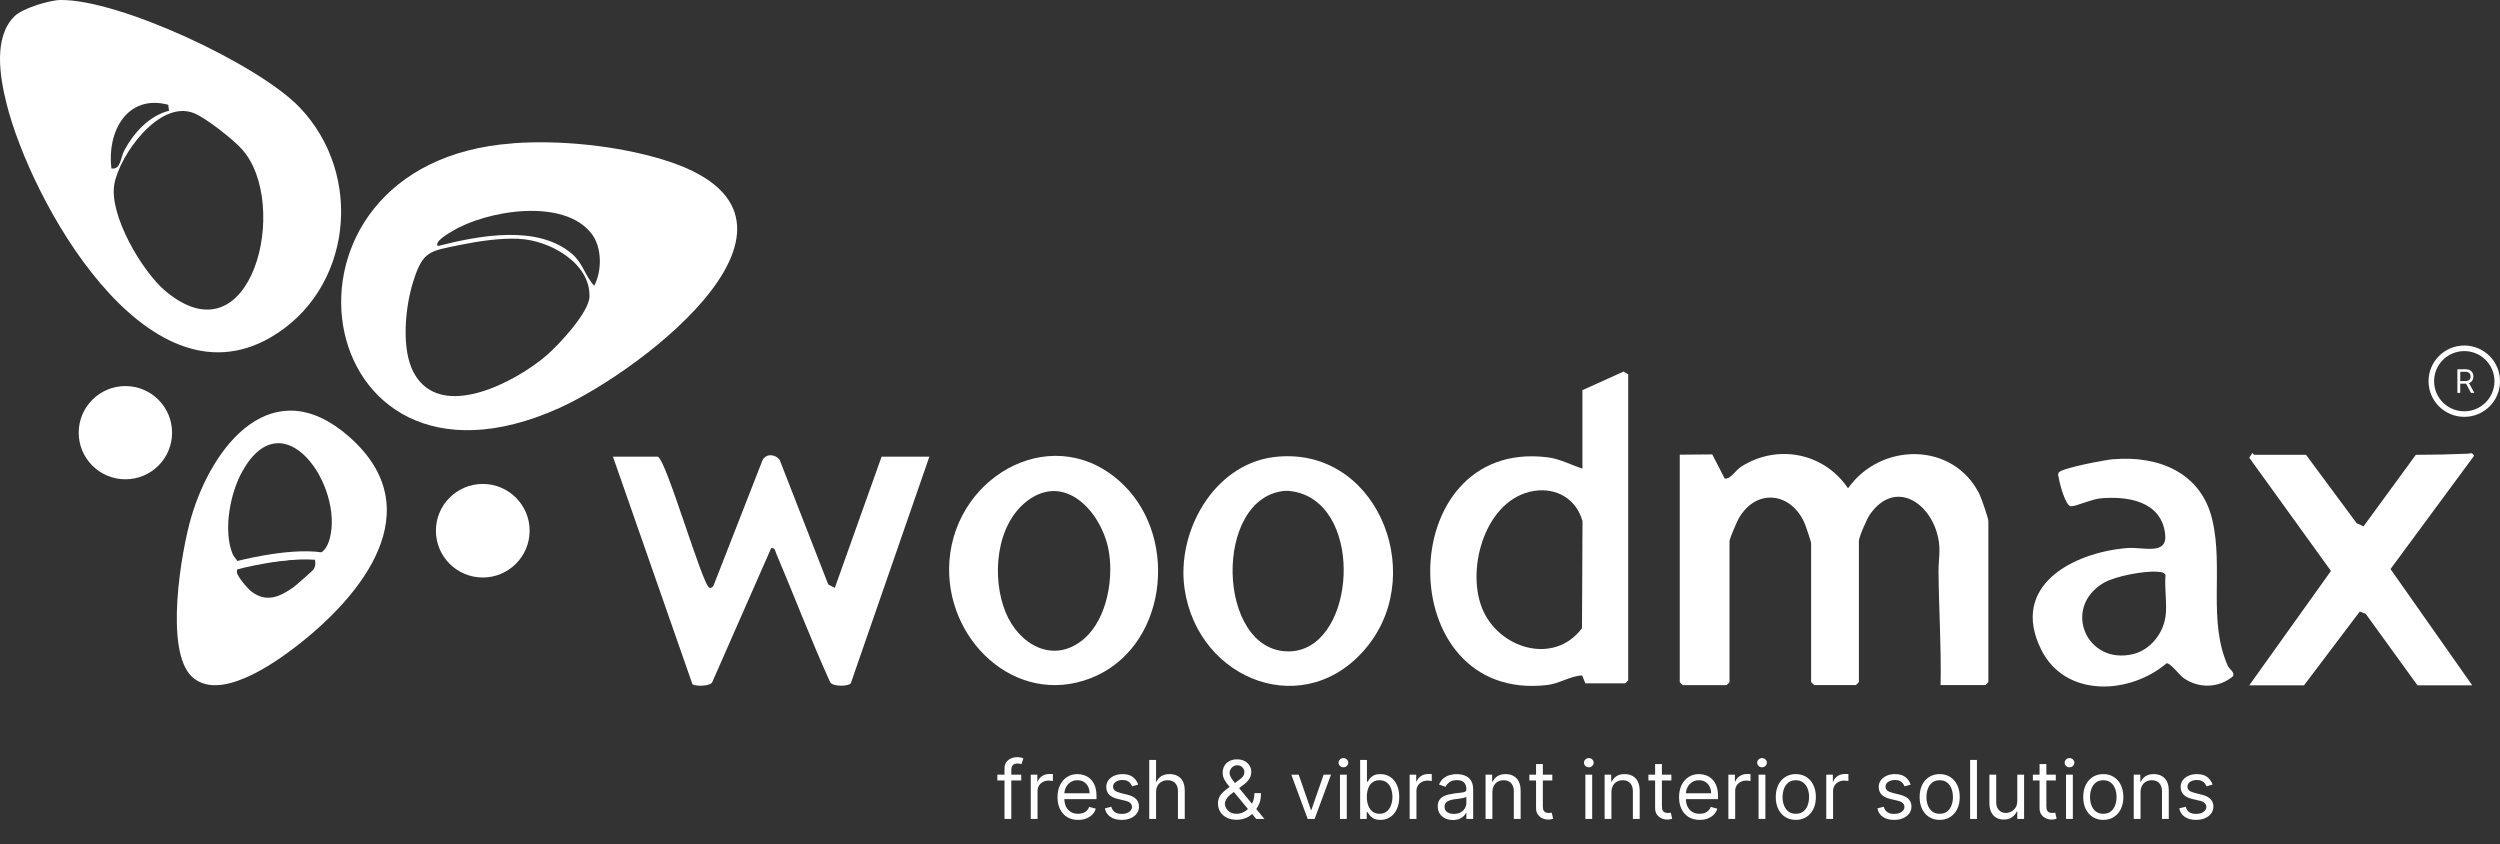
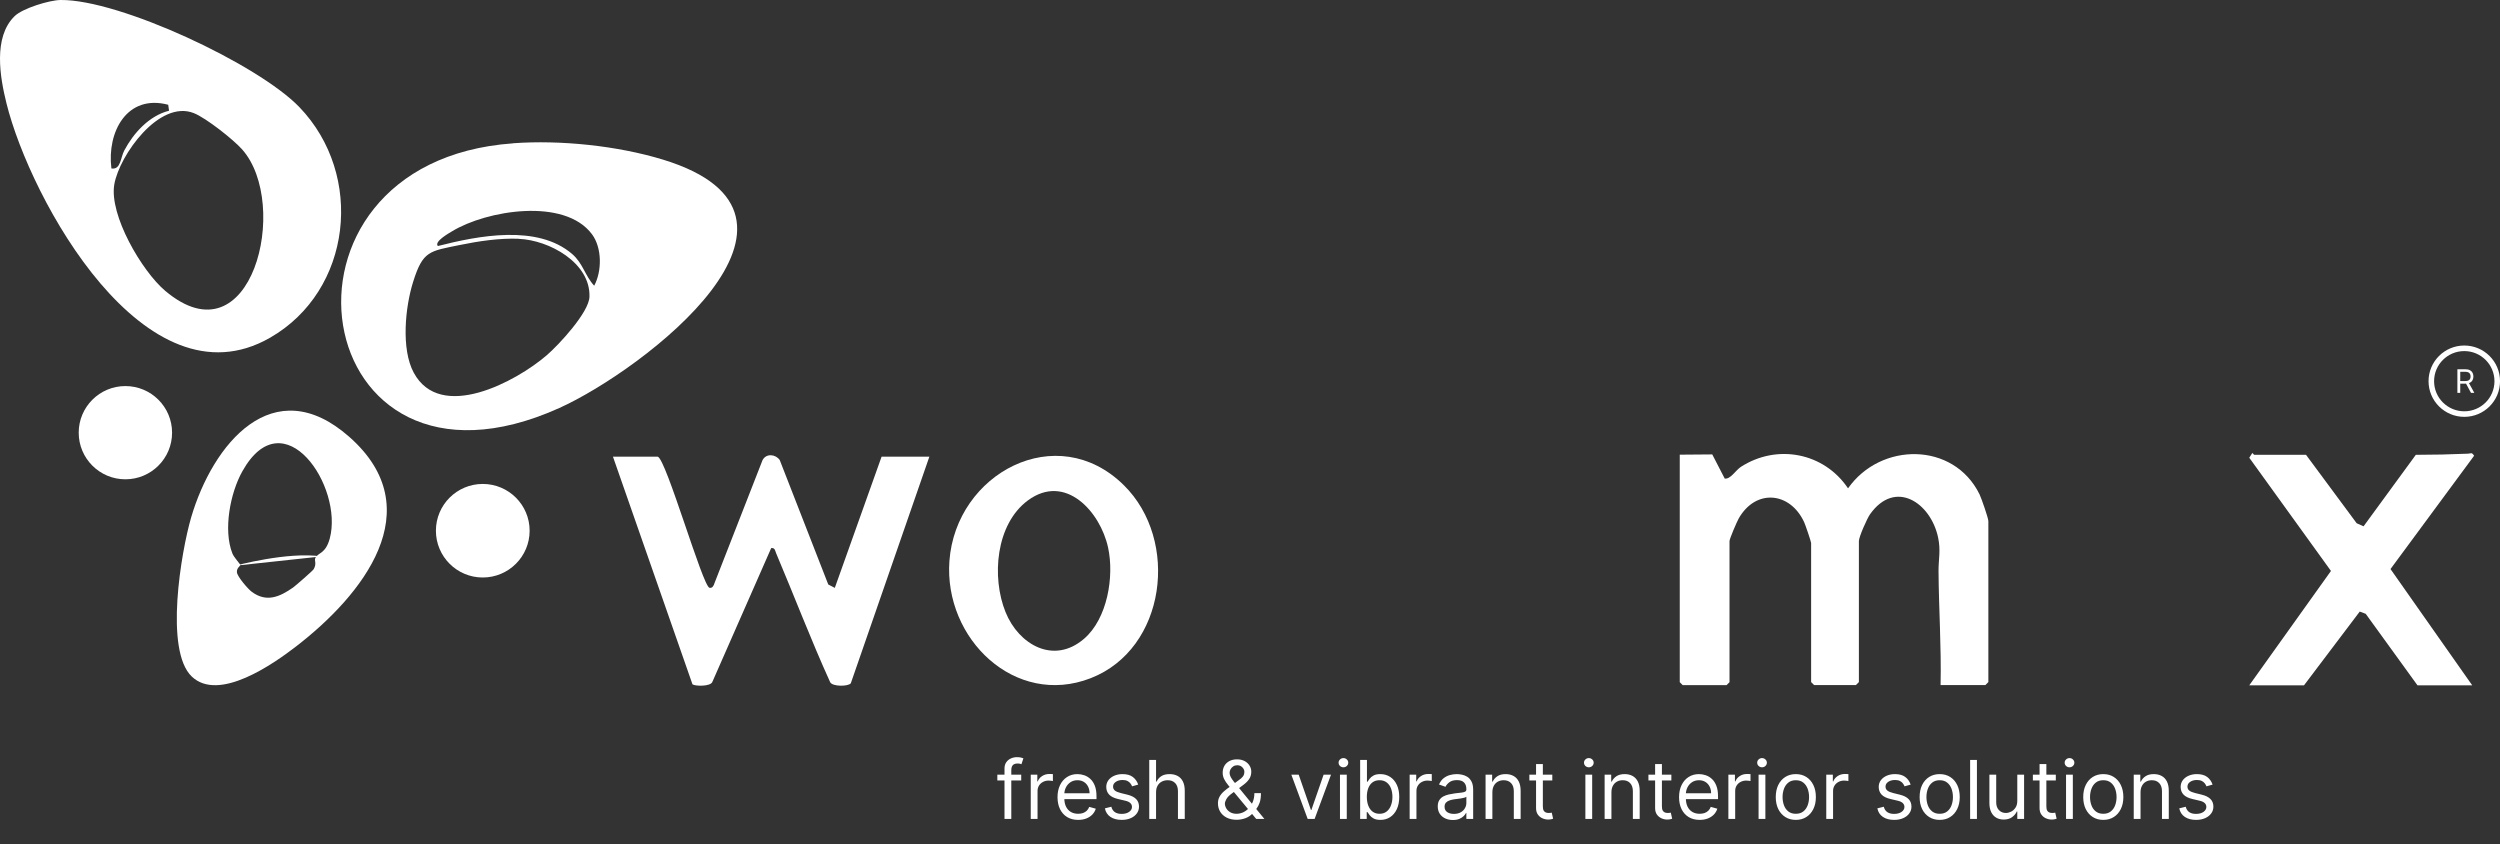
<svg xmlns="http://www.w3.org/2000/svg" width="154" height="52" viewBox="0 0 154 52" fill="none">
  <rect x="0" y="0" width="154" height="52" fill="#333333" stroke="none" />
  <path d="M154.002 23.481C154.002 24.697 153.016 25.678 151.8 25.678C150.584 25.678 149.598 24.692 149.598 23.481C149.598 22.27 150.584 21.284 151.8 21.284C153.016 21.284 154.002 22.27 154.002 23.481ZM153.659 23.481C153.659 22.459 152.827 21.627 151.8 21.627C150.773 21.627 149.94 22.454 149.94 23.481C149.94 24.508 150.773 25.336 151.8 25.336C152.827 25.336 153.659 24.508 153.659 23.481Z" fill="white" />
  <path d="M11.812 41.674C10.121 40.06 11.158 33.985 11.776 31.87C13.099 27.364 16.824 22.776 21.514 26.909C26.597 31.39 22.296 36.688 18.254 39.809C16.829 40.908 13.477 43.263 11.812 41.674ZM19.322 35.063C19.526 34.711 19.348 34.537 19.424 34.373C19.593 34.026 20.053 34.133 20.313 33.173C21.172 29.975 17.478 24.493 14.934 29.024C14.182 30.358 13.743 32.642 14.315 34.093C14.407 34.328 14.806 34.757 14.801 34.798C14.801 34.879 14.56 34.992 14.596 35.263C14.632 35.533 15.271 36.279 15.506 36.453C16.41 37.127 17.222 36.775 18.06 36.187C18.208 36.08 19.271 35.155 19.322 35.063Z" fill="white" />
  <path d="M29.738 35.574C31.332 35.574 32.625 34.283 32.625 32.692C32.625 31.101 31.332 29.811 29.738 29.811C28.144 29.811 26.852 31.101 26.852 32.692C26.852 34.283 28.144 35.574 29.738 35.574Z" fill="white" />
  <path d="M7.724 29.525C9.313 29.525 10.6 28.239 10.6 26.654C10.6 25.068 9.313 23.782 7.724 23.782C6.135 23.782 4.848 25.068 4.848 26.654C4.848 28.239 6.135 29.525 7.724 29.525Z" fill="white" />
  <path d="M31.61 8.824C34.533 8.614 38.032 8.977 40.832 9.83C52.118 13.274 39.621 22.802 34.456 25.132C18.889 32.146 15.44 9.973 31.61 8.829V8.824ZM26.977 15.154C29.459 14.52 33.112 13.805 35.248 15.649C35.907 16.216 36.035 16.983 36.602 17.601C37.087 16.697 37.087 15.266 36.469 14.433C34.778 12.155 29.97 12.952 27.845 14.249C27.671 14.357 26.711 14.888 26.977 15.159V15.154ZM31.963 14.709C30.803 14.658 29.459 14.857 28.325 15.092C26.455 15.476 26.052 15.44 25.449 17.361C24.963 18.904 24.698 21.494 25.485 22.955C27.135 26.015 31.784 23.512 33.669 21.892C34.42 21.249 36.285 19.236 36.311 18.28C36.377 16.181 33.822 14.791 31.968 14.714L31.963 14.709Z" fill="white" />
  <path d="M0.9 0.996C1.391 0.511 3.056 0.005 3.736 0C7.368 -0.036 15.895 3.955 18.439 6.596C22.475 10.79 21.683 17.907 16.636 20.804C8.952 25.213 1.866 12.287 0.399 6.366C0.001 4.762 -0.433 2.294 0.9 0.996ZM10.413 6.821L10.362 6.453C7.823 5.784 6.581 8.124 6.862 10.377C7.445 10.474 7.424 9.702 7.654 9.273C8.221 8.195 9.192 7.127 10.413 6.821ZM14.914 9.202C14.367 8.588 12.692 7.265 11.941 6.969C9.815 6.121 7.353 9.564 7.041 11.358C6.714 13.243 8.737 16.697 10.173 17.912C15.512 22.419 17.908 12.568 14.914 9.202Z" fill="white" />
  <path d="M62.907 47.721V48.076H61.436V47.721H62.907ZM61.877 50.448V47.344C61.877 47.188 61.913 47.058 61.987 46.954C62.06 46.85 62.156 46.772 62.273 46.719C62.39 46.667 62.514 46.641 62.644 46.641C62.747 46.641 62.831 46.65 62.896 46.666C62.961 46.683 63.01 46.698 63.041 46.712L62.921 47.075C62.9 47.068 62.87 47.059 62.832 47.048C62.795 47.037 62.747 47.032 62.686 47.032C62.548 47.032 62.448 47.067 62.386 47.137C62.326 47.207 62.296 47.309 62.296 47.444V50.448H61.877ZM63.494 50.448V47.721H63.899V48.133H63.927C63.977 47.998 64.067 47.889 64.197 47.804C64.327 47.72 64.474 47.678 64.637 47.678C64.668 47.678 64.707 47.679 64.753 47.68C64.799 47.681 64.834 47.683 64.858 47.685V48.112C64.843 48.108 64.811 48.103 64.76 48.096C64.71 48.087 64.657 48.083 64.602 48.083C64.469 48.083 64.351 48.111 64.247 48.167C64.144 48.221 64.062 48.297 64.002 48.394C63.943 48.49 63.913 48.599 63.913 48.722V50.448H63.494ZM66.415 50.505C66.152 50.505 65.925 50.447 65.735 50.331C65.545 50.214 65.399 50.05 65.296 49.841C65.194 49.63 65.143 49.385 65.143 49.106C65.143 48.827 65.194 48.58 65.296 48.367C65.399 48.153 65.542 47.986 65.726 47.867C65.91 47.746 66.126 47.685 66.372 47.685C66.514 47.685 66.654 47.709 66.793 47.757C66.931 47.804 67.057 47.881 67.171 47.987C67.285 48.093 67.375 48.232 67.443 48.406C67.51 48.58 67.544 48.795 67.544 49.049V49.227H65.442V48.864H67.118C67.118 48.711 67.087 48.573 67.025 48.453C66.965 48.332 66.879 48.236 66.766 48.167C66.655 48.097 66.524 48.062 66.372 48.062C66.205 48.062 66.061 48.103 65.939 48.186C65.818 48.268 65.725 48.374 65.66 48.506C65.595 48.637 65.562 48.778 65.562 48.928V49.17C65.562 49.376 65.598 49.55 65.669 49.694C65.741 49.836 65.841 49.944 65.969 50.019C66.097 50.092 66.245 50.129 66.415 50.129C66.525 50.129 66.624 50.113 66.713 50.083C66.803 50.05 66.88 50.003 66.946 49.94C67.011 49.877 67.061 49.797 67.097 49.703L67.501 49.816C67.459 49.953 67.387 50.074 67.287 50.178C67.186 50.281 67.062 50.362 66.914 50.42C66.766 50.477 66.599 50.505 66.415 50.505ZM70.113 48.332L69.737 48.438C69.713 48.376 69.678 48.315 69.632 48.255C69.587 48.195 69.525 48.145 69.447 48.106C69.369 48.067 69.269 48.048 69.147 48.048C68.98 48.048 68.841 48.086 68.73 48.163C68.62 48.239 68.565 48.335 68.565 48.453C68.565 48.557 68.603 48.639 68.678 48.699C68.754 48.76 68.873 48.81 69.034 48.85L69.439 48.95C69.682 49.009 69.864 49.099 69.984 49.221C70.103 49.342 70.163 49.498 70.163 49.688C70.163 49.844 70.118 49.984 70.028 50.107C69.939 50.23 69.815 50.328 69.655 50.398C69.495 50.469 69.309 50.505 69.098 50.505C68.819 50.505 68.589 50.445 68.407 50.324C68.225 50.203 68.109 50.027 68.061 49.795L68.458 49.695C68.496 49.842 68.568 49.952 68.673 50.026C68.78 50.099 68.919 50.136 69.091 50.136C69.286 50.136 69.441 50.094 69.556 50.011C69.672 49.927 69.73 49.827 69.73 49.71C69.73 49.615 69.697 49.536 69.63 49.472C69.564 49.407 69.462 49.358 69.325 49.326L68.87 49.219C68.621 49.16 68.437 49.069 68.32 48.944C68.204 48.819 68.146 48.662 68.146 48.474C68.146 48.32 68.189 48.184 68.275 48.065C68.363 47.947 68.482 47.854 68.632 47.787C68.784 47.719 68.956 47.685 69.147 47.685C69.417 47.685 69.629 47.745 69.783 47.863C69.938 47.981 70.048 48.138 70.113 48.332ZM71.213 48.808V50.448H70.794V46.812H71.213V48.147H71.248C71.312 48.006 71.408 47.894 71.536 47.812C71.665 47.727 71.837 47.685 72.051 47.685C72.237 47.685 72.399 47.723 72.539 47.797C72.679 47.871 72.787 47.984 72.864 48.136C72.942 48.288 72.981 48.481 72.981 48.715V50.448H72.562V48.744C72.562 48.527 72.506 48.36 72.394 48.241C72.282 48.122 72.128 48.062 71.93 48.062C71.793 48.062 71.67 48.091 71.561 48.149C71.453 48.207 71.368 48.291 71.305 48.403C71.243 48.514 71.213 48.649 71.213 48.808ZM76.184 50.498C75.945 50.498 75.739 50.454 75.566 50.367C75.393 50.279 75.26 50.159 75.166 50.006C75.073 49.853 75.026 49.679 75.026 49.482C75.026 49.331 75.058 49.197 75.122 49.079C75.187 48.961 75.276 48.851 75.39 48.751C75.505 48.649 75.637 48.547 75.786 48.445L76.312 48.055C76.415 47.987 76.497 47.915 76.558 47.838C76.621 47.761 76.653 47.661 76.653 47.536C76.653 47.444 76.612 47.355 76.53 47.268C76.45 47.182 76.344 47.139 76.212 47.139C76.12 47.139 76.038 47.162 75.967 47.21C75.897 47.256 75.842 47.315 75.802 47.387C75.763 47.458 75.743 47.532 75.743 47.607C75.743 47.693 75.767 47.779 75.813 47.867C75.86 47.953 75.92 48.042 75.992 48.133C76.066 48.223 76.141 48.315 76.219 48.41L77.888 50.448H77.384L76.006 48.786C75.879 48.632 75.763 48.493 75.658 48.367C75.554 48.242 75.471 48.118 75.41 47.996C75.348 47.874 75.317 47.742 75.317 47.6C75.317 47.437 75.353 47.294 75.426 47.17C75.499 47.046 75.602 46.95 75.733 46.881C75.865 46.811 76.02 46.776 76.198 46.776C76.38 46.776 76.537 46.812 76.669 46.883C76.8 46.953 76.901 47.046 76.972 47.162C77.043 47.276 77.079 47.401 77.079 47.536C77.079 47.71 77.035 47.861 76.949 47.989C76.863 48.117 76.745 48.236 76.596 48.346L75.871 48.886C75.708 49.007 75.597 49.124 75.539 49.237C75.481 49.351 75.452 49.433 75.452 49.482C75.452 49.596 75.482 49.702 75.541 49.8C75.6 49.898 75.684 49.978 75.791 50.038C75.899 50.099 76.025 50.129 76.17 50.129C76.307 50.129 76.441 50.1 76.571 50.042C76.701 49.983 76.819 49.897 76.924 49.786C77.031 49.675 77.115 49.541 77.176 49.385C77.239 49.228 77.27 49.053 77.27 48.857H77.675C77.675 49.099 77.647 49.296 77.592 49.449C77.536 49.601 77.474 49.721 77.404 49.807C77.334 49.894 77.278 49.958 77.235 50.001C77.221 50.019 77.208 50.036 77.196 50.054C77.184 50.072 77.171 50.09 77.157 50.107C77.04 50.239 76.892 50.337 76.713 50.402C76.534 50.466 76.358 50.498 76.184 50.498ZM81.989 47.721L80.98 50.448H80.554L79.546 47.721H80L80.753 49.894H80.781L81.534 47.721H81.989ZM82.542 50.448V47.721H82.961V50.448H82.542ZM82.755 47.266C82.673 47.266 82.603 47.239 82.543 47.183C82.486 47.127 82.457 47.06 82.457 46.982C82.457 46.904 82.486 46.837 82.543 46.782C82.603 46.726 82.673 46.698 82.755 46.698C82.837 46.698 82.906 46.726 82.964 46.782C83.023 46.837 83.053 46.904 83.053 46.982C83.053 47.06 83.023 47.127 82.964 47.183C82.906 47.239 82.837 47.266 82.755 47.266ZM83.785 50.448V46.812H84.204V48.154H84.24C84.27 48.107 84.313 48.047 84.368 47.973C84.423 47.898 84.502 47.832 84.605 47.774C84.71 47.715 84.85 47.685 85.028 47.685C85.258 47.685 85.46 47.743 85.635 47.858C85.81 47.972 85.947 48.135 86.045 48.346C86.144 48.557 86.193 48.805 86.193 49.092C86.193 49.38 86.144 49.631 86.045 49.843C85.947 50.053 85.811 50.217 85.637 50.333C85.463 50.448 85.262 50.505 85.035 50.505C84.86 50.505 84.72 50.476 84.614 50.418C84.509 50.359 84.428 50.292 84.371 50.217C84.314 50.142 84.27 50.079 84.24 50.029H84.19V50.448H83.785ZM84.197 49.085C84.197 49.291 84.227 49.472 84.288 49.63C84.348 49.786 84.436 49.908 84.552 49.997C84.668 50.085 84.81 50.129 84.978 50.129C85.153 50.129 85.3 50.083 85.417 49.99C85.535 49.897 85.624 49.771 85.683 49.614C85.743 49.455 85.774 49.279 85.774 49.085C85.774 48.893 85.744 48.72 85.685 48.566C85.627 48.411 85.539 48.289 85.42 48.199C85.303 48.108 85.156 48.062 84.978 48.062C84.808 48.062 84.665 48.105 84.549 48.191C84.433 48.277 84.345 48.396 84.286 48.55C84.227 48.703 84.197 48.881 84.197 49.085ZM86.834 50.448V47.721H87.239V48.133H87.267C87.317 47.998 87.407 47.889 87.537 47.804C87.667 47.72 87.814 47.678 87.977 47.678C88.008 47.678 88.046 47.679 88.093 47.68C88.139 47.681 88.174 47.683 88.197 47.685V48.112C88.183 48.108 88.151 48.103 88.1 48.096C88.05 48.087 87.997 48.083 87.942 48.083C87.809 48.083 87.691 48.111 87.587 48.167C87.484 48.221 87.402 48.297 87.341 48.394C87.282 48.49 87.253 48.599 87.253 48.722V50.448H86.834ZM89.497 50.512C89.324 50.512 89.167 50.48 89.026 50.414C88.885 50.348 88.773 50.253 88.691 50.129C88.608 50.003 88.566 49.852 88.566 49.674C88.566 49.518 88.597 49.391 88.659 49.294C88.72 49.196 88.802 49.119 88.905 49.063C89.008 49.008 89.122 48.966 89.246 48.939C89.372 48.911 89.498 48.888 89.624 48.871C89.79 48.85 89.924 48.834 90.028 48.824C90.132 48.812 90.207 48.792 90.255 48.765C90.303 48.738 90.328 48.69 90.328 48.623V48.609C90.328 48.434 90.28 48.297 90.184 48.2C90.089 48.103 89.945 48.055 89.752 48.055C89.552 48.055 89.395 48.099 89.282 48.186C89.168 48.274 89.088 48.367 89.042 48.467L88.644 48.325C88.715 48.159 88.81 48.03 88.928 47.938C89.048 47.844 89.178 47.779 89.319 47.742C89.461 47.704 89.601 47.685 89.738 47.685C89.826 47.685 89.926 47.696 90.04 47.717C90.155 47.737 90.265 47.78 90.372 47.843C90.48 47.907 90.569 48.004 90.64 48.133C90.711 48.262 90.747 48.435 90.747 48.651V50.448H90.328V50.079H90.306C90.278 50.138 90.231 50.201 90.164 50.269C90.098 50.336 90.01 50.394 89.9 50.441C89.79 50.489 89.655 50.512 89.497 50.512ZM89.561 50.136C89.726 50.136 89.866 50.103 89.98 50.038C90.094 49.973 90.181 49.889 90.239 49.786C90.298 49.683 90.328 49.575 90.328 49.461V49.078C90.31 49.099 90.271 49.118 90.21 49.136C90.151 49.153 90.083 49.167 90.004 49.181C89.927 49.192 89.852 49.203 89.779 49.212C89.707 49.221 89.648 49.228 89.603 49.234C89.494 49.248 89.392 49.271 89.298 49.303C89.204 49.334 89.129 49.38 89.07 49.443C89.014 49.505 88.985 49.589 88.985 49.695C88.985 49.841 89.039 49.951 89.147 50.026C89.256 50.099 89.394 50.136 89.561 50.136ZM91.93 48.808V50.448H91.511V47.721H91.916V48.147H91.952C92.016 48.009 92.113 47.897 92.243 47.813C92.373 47.728 92.541 47.685 92.747 47.685C92.932 47.685 93.094 47.723 93.232 47.799C93.371 47.874 93.478 47.987 93.555 48.14C93.632 48.291 93.671 48.483 93.671 48.715V50.448H93.251V48.744C93.251 48.529 93.196 48.362 93.085 48.243C92.973 48.122 92.821 48.062 92.626 48.062C92.493 48.062 92.373 48.091 92.268 48.149C92.164 48.207 92.081 48.291 92.021 48.403C91.961 48.514 91.93 48.649 91.93 48.808ZM95.622 47.721V48.076H94.209V47.721H95.622ZM94.621 47.068H95.04V49.667C95.04 49.785 95.057 49.874 95.091 49.933C95.127 49.991 95.172 50.03 95.226 50.05C95.282 50.069 95.341 50.079 95.402 50.079C95.448 50.079 95.486 50.077 95.516 50.072C95.545 50.066 95.569 50.061 95.587 50.058L95.672 50.434C95.644 50.445 95.604 50.455 95.553 50.466C95.502 50.478 95.438 50.484 95.36 50.484C95.241 50.484 95.125 50.458 95.011 50.407C94.899 50.356 94.806 50.279 94.731 50.175C94.658 50.071 94.621 49.939 94.621 49.781V47.068ZM97.659 50.448V47.721H98.078V50.448H97.659ZM97.872 47.266C97.79 47.266 97.72 47.239 97.661 47.183C97.603 47.127 97.574 47.06 97.574 46.982C97.574 46.904 97.603 46.837 97.661 46.782C97.72 46.726 97.79 46.698 97.872 46.698C97.954 46.698 98.023 46.726 98.082 46.782C98.141 46.837 98.17 46.904 98.17 46.982C98.17 47.06 98.141 47.127 98.082 47.183C98.023 47.239 97.954 47.266 97.872 47.266ZM99.264 48.808V50.448H98.845V47.721H99.25V48.147H99.286C99.35 48.009 99.447 47.897 99.577 47.813C99.707 47.728 99.875 47.685 100.081 47.685C100.266 47.685 100.427 47.723 100.566 47.799C100.704 47.874 100.812 47.987 100.889 48.14C100.966 48.291 101.005 48.483 101.005 48.715V50.448H100.585V48.744C100.585 48.529 100.53 48.362 100.419 48.243C100.307 48.122 100.155 48.062 99.96 48.062C99.827 48.062 99.707 48.091 99.602 48.149C99.498 48.207 99.415 48.291 99.355 48.403C99.295 48.514 99.264 48.649 99.264 48.808ZM102.956 47.721V48.076H101.543V47.721H102.956ZM101.955 47.068H102.374V49.667C102.374 49.785 102.391 49.874 102.425 49.933C102.461 49.991 102.506 50.03 102.56 50.05C102.616 50.069 102.675 50.079 102.736 50.079C102.782 50.079 102.82 50.077 102.85 50.072C102.879 50.066 102.903 50.061 102.921 50.058L103.006 50.434C102.978 50.445 102.938 50.455 102.887 50.466C102.836 50.478 102.772 50.484 102.694 50.484C102.575 50.484 102.459 50.458 102.346 50.407C102.233 50.356 102.14 50.279 102.065 50.175C101.992 50.071 101.955 49.939 101.955 49.781V47.068ZM104.701 50.505C104.438 50.505 104.211 50.447 104.021 50.331C103.831 50.214 103.685 50.05 103.582 49.841C103.48 49.63 103.43 49.385 103.43 49.106C103.43 48.827 103.48 48.58 103.582 48.367C103.685 48.153 103.828 47.986 104.012 47.867C104.197 47.746 104.412 47.685 104.658 47.685C104.8 47.685 104.941 47.709 105.079 47.757C105.218 47.804 105.344 47.881 105.457 47.987C105.571 48.093 105.661 48.232 105.729 48.406C105.796 48.58 105.83 48.795 105.83 49.049V49.227H103.728V48.864H105.404C105.404 48.711 105.373 48.573 105.312 48.453C105.251 48.332 105.165 48.236 105.052 48.167C104.941 48.097 104.81 48.062 104.658 48.062C104.491 48.062 104.347 48.103 104.225 48.186C104.104 48.268 104.011 48.374 103.946 48.506C103.881 48.637 103.849 48.778 103.849 48.928V49.17C103.849 49.376 103.884 49.55 103.955 49.694C104.027 49.836 104.127 49.944 104.255 50.019C104.383 50.092 104.532 50.129 104.701 50.129C104.811 50.129 104.91 50.113 104.999 50.083C105.089 50.05 105.167 50.003 105.232 49.94C105.297 49.877 105.347 49.797 105.383 49.703L105.787 49.816C105.745 49.953 105.673 50.074 105.573 50.178C105.472 50.281 105.348 50.362 105.2 50.42C105.052 50.477 104.885 50.505 104.701 50.505ZM106.468 50.448V47.721H106.872V48.133H106.901C106.95 47.998 107.04 47.889 107.171 47.804C107.301 47.72 107.448 47.678 107.611 47.678C107.642 47.678 107.68 47.679 107.726 47.68C107.773 47.681 107.807 47.683 107.831 47.685V48.112C107.817 48.108 107.784 48.103 107.733 48.096C107.684 48.087 107.631 48.083 107.575 48.083C107.443 48.083 107.325 48.111 107.22 48.167C107.117 48.221 107.036 48.297 106.975 48.394C106.916 48.49 106.887 48.599 106.887 48.722V50.448H106.468ZM108.328 50.448V47.721H108.747V50.448H108.328ZM108.541 47.266C108.459 47.266 108.389 47.239 108.33 47.183C108.272 47.127 108.243 47.06 108.243 46.982C108.243 46.904 108.272 46.837 108.33 46.782C108.389 46.726 108.459 46.698 108.541 46.698C108.623 46.698 108.692 46.726 108.75 46.782C108.81 46.837 108.839 46.904 108.839 46.982C108.839 47.06 108.81 47.127 108.75 47.183C108.692 47.239 108.623 47.266 108.541 47.266ZM110.622 50.505C110.376 50.505 110.16 50.447 109.974 50.329C109.79 50.212 109.645 50.048 109.541 49.837C109.438 49.627 109.387 49.38 109.387 49.099C109.387 48.815 109.438 48.567 109.541 48.355C109.645 48.143 109.79 47.978 109.974 47.861C110.16 47.744 110.376 47.685 110.622 47.685C110.869 47.685 111.084 47.744 111.269 47.861C111.454 47.978 111.599 48.143 111.702 48.355C111.806 48.567 111.858 48.815 111.858 49.099C111.858 49.38 111.806 49.627 111.702 49.837C111.599 50.048 111.454 50.212 111.269 50.329C111.084 50.447 110.869 50.505 110.622 50.505ZM110.622 50.129C110.809 50.129 110.963 50.081 111.084 49.985C111.205 49.889 111.294 49.763 111.352 49.607C111.41 49.45 111.439 49.281 111.439 49.099C111.439 48.916 111.41 48.747 111.352 48.589C111.294 48.432 111.205 48.304 111.084 48.208C110.963 48.11 110.809 48.062 110.622 48.062C110.435 48.062 110.281 48.11 110.161 48.208C110.04 48.304 109.951 48.432 109.893 48.589C109.835 48.747 109.806 48.916 109.806 49.099C109.806 49.281 109.835 49.45 109.893 49.607C109.951 49.763 110.04 49.889 110.161 49.985C110.281 50.081 110.435 50.129 110.622 50.129ZM112.498 50.448V47.721H112.903V48.133H112.931C112.981 47.998 113.071 47.889 113.201 47.804C113.331 47.72 113.478 47.678 113.641 47.678C113.672 47.678 113.71 47.679 113.757 47.68C113.803 47.681 113.838 47.683 113.861 47.685V48.112C113.847 48.108 113.815 48.103 113.764 48.096C113.714 48.087 113.661 48.083 113.606 48.083C113.473 48.083 113.355 48.111 113.251 48.167C113.148 48.221 113.066 48.297 113.006 48.394C112.946 48.49 112.917 48.599 112.917 48.722V50.448H112.498ZM117.696 48.332L117.32 48.438C117.296 48.376 117.261 48.315 117.215 48.255C117.17 48.195 117.108 48.145 117.03 48.106C116.952 48.067 116.852 48.048 116.73 48.048C116.563 48.048 116.424 48.086 116.313 48.163C116.203 48.239 116.148 48.335 116.148 48.453C116.148 48.557 116.186 48.639 116.262 48.699C116.337 48.76 116.456 48.81 116.617 48.85L117.021 48.95C117.265 49.009 117.447 49.099 117.567 49.221C117.686 49.342 117.746 49.498 117.746 49.688C117.746 49.844 117.701 49.984 117.611 50.107C117.522 50.23 117.398 50.328 117.238 50.398C117.078 50.469 116.892 50.505 116.681 50.505C116.402 50.505 116.172 50.445 115.99 50.324C115.808 50.203 115.692 50.027 115.644 49.795L116.041 49.695C116.079 49.842 116.151 49.952 116.256 50.026C116.363 50.099 116.502 50.136 116.673 50.136C116.869 50.136 117.024 50.094 117.139 50.011C117.255 49.927 117.313 49.827 117.313 49.71C117.313 49.615 117.28 49.536 117.213 49.472C117.147 49.407 117.045 49.358 116.908 49.326L116.453 49.219C116.204 49.16 116.02 49.069 115.903 48.944C115.787 48.819 115.729 48.662 115.729 48.474C115.729 48.32 115.772 48.184 115.858 48.065C115.946 47.947 116.065 47.854 116.215 47.787C116.367 47.719 116.539 47.685 116.73 47.685C117 47.685 117.212 47.745 117.366 47.863C117.521 47.981 117.631 48.138 117.696 48.332ZM119.485 50.505C119.238 50.505 119.022 50.447 118.837 50.329C118.652 50.212 118.507 50.048 118.403 49.837C118.3 49.627 118.249 49.38 118.249 49.099C118.249 48.815 118.3 48.567 118.403 48.355C118.507 48.143 118.652 47.978 118.837 47.861C119.022 47.744 119.238 47.685 119.485 47.685C119.731 47.685 119.946 47.744 120.131 47.861C120.317 47.978 120.461 48.143 120.564 48.355C120.668 48.567 120.72 48.815 120.72 49.099C120.72 49.38 120.668 49.627 120.564 49.837C120.461 50.048 120.317 50.212 120.131 50.329C119.946 50.447 119.731 50.505 119.485 50.505ZM119.485 50.129C119.672 50.129 119.826 50.081 119.946 49.985C120.067 49.889 120.156 49.763 120.214 49.607C120.272 49.45 120.301 49.281 120.301 49.099C120.301 48.916 120.272 48.747 120.214 48.589C120.156 48.432 120.067 48.304 119.946 48.208C119.826 48.11 119.672 48.062 119.485 48.062C119.298 48.062 119.144 48.11 119.023 48.208C118.902 48.304 118.813 48.432 118.755 48.589C118.697 48.747 118.668 48.916 118.668 49.099C118.668 49.281 118.697 49.45 118.755 49.607C118.813 49.763 118.902 49.889 119.023 49.985C119.144 50.081 119.298 50.129 119.485 50.129ZM121.779 46.812V50.448H121.36V46.812H121.779ZM124.265 49.333V47.721H124.684V50.448H124.265V49.987H124.237C124.173 50.125 124.074 50.243 123.939 50.34C123.804 50.436 123.633 50.484 123.427 50.484C123.257 50.484 123.105 50.447 122.973 50.372C122.84 50.296 122.736 50.182 122.66 50.031C122.584 49.878 122.547 49.686 122.547 49.454V47.721H122.966V49.425C122.966 49.624 123.021 49.783 123.133 49.901C123.245 50.02 123.388 50.079 123.562 50.079C123.666 50.079 123.772 50.052 123.88 49.999C123.989 49.946 124.08 49.864 124.153 49.754C124.228 49.644 124.265 49.504 124.265 49.333ZM126.638 47.721V48.076H125.225V47.721H126.638ZM125.637 47.068H126.056V49.667C126.056 49.785 126.073 49.874 126.107 49.933C126.143 49.991 126.188 50.03 126.242 50.05C126.298 50.069 126.356 50.079 126.418 50.079C126.464 50.079 126.502 50.077 126.531 50.072C126.561 50.066 126.585 50.061 126.602 50.058L126.688 50.434C126.659 50.445 126.62 50.455 126.569 50.466C126.518 50.478 126.453 50.484 126.375 50.484C126.257 50.484 126.141 50.458 126.027 50.407C125.915 50.356 125.821 50.279 125.747 50.175C125.673 50.071 125.637 49.939 125.637 49.781V47.068ZM127.268 50.448V47.721H127.687V50.448H127.268ZM127.481 47.266C127.4 47.266 127.329 47.239 127.27 47.183C127.212 47.127 127.183 47.06 127.183 46.982C127.183 46.904 127.212 46.837 127.27 46.782C127.329 46.726 127.4 46.698 127.481 46.698C127.563 46.698 127.633 46.726 127.691 46.782C127.75 46.837 127.78 46.904 127.78 46.982C127.78 47.06 127.75 47.127 127.691 47.183C127.633 47.239 127.563 47.266 127.481 47.266ZM129.563 50.505C129.317 50.505 129.101 50.447 128.915 50.329C128.73 50.212 128.586 50.048 128.481 49.837C128.378 49.627 128.327 49.38 128.327 49.099C128.327 48.815 128.378 48.567 128.481 48.355C128.586 48.143 128.73 47.978 128.915 47.861C129.101 47.744 129.317 47.685 129.563 47.685C129.809 47.685 130.024 47.744 130.209 47.861C130.395 47.978 130.539 48.143 130.642 48.355C130.746 48.567 130.799 48.815 130.799 49.099C130.799 49.38 130.746 49.627 130.642 49.837C130.539 50.048 130.395 50.212 130.209 50.329C130.024 50.447 129.809 50.505 129.563 50.505ZM129.563 50.129C129.75 50.129 129.904 50.081 130.024 49.985C130.145 49.889 130.235 49.763 130.293 49.607C130.351 49.45 130.38 49.281 130.38 49.099C130.38 48.916 130.351 48.747 130.293 48.589C130.235 48.432 130.145 48.304 130.024 48.208C129.904 48.11 129.75 48.062 129.563 48.062C129.376 48.062 129.222 48.11 129.101 48.208C128.98 48.304 128.891 48.432 128.833 48.589C128.775 48.747 128.746 48.916 128.746 49.099C128.746 49.281 128.775 49.45 128.833 49.607C128.891 49.763 128.98 49.889 129.101 49.985C129.222 50.081 129.376 50.129 129.563 50.129ZM131.857 48.808V50.448H131.438V47.721H131.843V48.147H131.879C131.942 48.009 132.04 47.897 132.17 47.813C132.3 47.728 132.468 47.685 132.674 47.685C132.859 47.685 133.02 47.723 133.159 47.799C133.297 47.874 133.405 47.987 133.482 48.14C133.559 48.291 133.597 48.483 133.597 48.715V50.448H133.178V48.744C133.178 48.529 133.123 48.362 133.011 48.243C132.9 48.122 132.747 48.062 132.553 48.062C132.42 48.062 132.3 48.091 132.195 48.149C132.09 48.207 132.008 48.291 131.948 48.403C131.887 48.514 131.857 48.649 131.857 48.808ZM136.295 48.332L135.918 48.438C135.895 48.376 135.86 48.315 135.814 48.255C135.769 48.195 135.707 48.145 135.629 48.106C135.551 48.067 135.451 48.048 135.329 48.048C135.162 48.048 135.023 48.086 134.912 48.163C134.802 48.239 134.747 48.335 134.747 48.453C134.747 48.557 134.784 48.639 134.86 48.699C134.936 48.76 135.054 48.81 135.215 48.85L135.62 48.95C135.864 49.009 136.046 49.099 136.165 49.221C136.285 49.342 136.345 49.498 136.345 49.688C136.345 49.844 136.3 49.984 136.21 50.107C136.121 50.23 135.997 50.328 135.837 50.398C135.677 50.469 135.491 50.505 135.279 50.505C135.001 50.505 134.771 50.445 134.589 50.324C134.406 50.203 134.291 50.027 134.242 49.795L134.64 49.695C134.678 49.842 134.749 49.952 134.855 50.026C134.961 50.099 135.1 50.136 135.272 50.136C135.467 50.136 135.622 50.094 135.737 50.011C135.853 49.927 135.911 49.827 135.911 49.71C135.911 49.615 135.878 49.536 135.812 49.472C135.746 49.407 135.644 49.358 135.506 49.326L135.052 49.219C134.802 49.16 134.619 49.069 134.502 48.944C134.386 48.819 134.328 48.662 134.328 48.474C134.328 48.32 134.371 48.184 134.457 48.065C134.545 47.947 134.664 47.854 134.814 47.787C134.966 47.719 135.137 47.685 135.329 47.685C135.599 47.685 135.811 47.745 135.965 47.863C136.12 47.981 136.23 48.138 136.295 48.332Z" fill="white" />
  <path d="M103.478 28.008L105.475 27.992L106.242 29.479C106.594 29.54 106.926 28.958 107.238 28.759C109.466 27.323 112.362 27.88 113.839 30.082C115.842 27.226 120.337 27.2 121.937 30.445C122.054 30.685 122.483 31.921 122.483 32.1V42.017L122.299 42.2H119.54C119.592 39.85 119.428 37.505 119.413 35.155C119.413 34.445 119.556 33.898 119.387 33.111C118.933 30.961 116.741 29.494 115.193 31.681C115.014 31.931 114.508 33.076 114.508 33.326V42.017L114.324 42.2H111.749L111.565 42.017V33.449C111.565 33.367 111.208 32.32 111.136 32.166C110.268 30.291 108.158 30.092 107.105 31.936C106.998 32.126 106.538 33.188 106.538 33.331V42.022L106.354 42.206H103.657L103.473 42.022V28.008H103.478Z" fill="white" />
  <path d="M40.517 28.131C41.038 28.279 43.281 36.116 43.705 36.208C43.889 36.249 43.975 36.055 44.016 35.912L46.974 28.34C47.204 27.911 47.782 27.978 48.032 28.34L51.021 36.004L51.424 36.213L54.306 28.131H57.249L52.41 42.089C52.262 42.293 51.261 42.309 51.133 42.012C49.948 39.401 48.926 36.714 47.807 34.073C47.741 33.919 47.746 33.736 47.506 33.761L43.878 42.012C43.756 42.298 42.821 42.273 42.657 42.155L37.758 28.131H40.517Z" fill="white" />
-   <path d="M97.655 42.083L97.461 41.608C96.736 41.634 96.067 42.109 95.316 42.196C85.654 43.33 85.746 27.012 95.295 28.166C96.107 28.263 96.726 28.626 97.477 28.866V24.033L100.011 22.889L100.297 23.057V41.91L100.113 42.093H97.66L97.655 42.083ZM94.498 30.241C91.545 30.705 90.304 34.925 91.284 37.434C92.265 39.943 95.714 41.02 97.451 38.696L97.482 32.105C97.109 30.746 95.888 30.021 94.503 30.241H94.498Z" fill="white" />
  <path d="M142.044 28.007L145.171 32.232L145.595 32.421L148.814 28.017C149.886 28.017 150.964 27.992 152.042 27.946C152.211 27.941 152.252 27.834 152.405 28.074L147.255 35.053L152.288 42.215H148.916L145.728 37.811L145.36 37.673L141.927 42.215H138.555L143.587 35.17L138.555 28.196L138.739 27.91C138.785 27.91 138.831 28.017 138.861 28.017H142.049L142.044 28.007Z" fill="white" />
-   <path d="M130.189 28.289C132.989 28.054 135.61 29.122 136.284 32.044C136.974 35.033 135.993 38.226 137.234 41.016C137.331 41.235 137.643 41.368 137.566 41.644C136.708 42.39 135.446 42.426 134.516 41.772C134.245 41.583 133.724 40.857 133.464 40.857C131.18 42.799 127.21 42.993 125.734 40.009C123.792 36.08 127.685 34.042 131.011 33.761C132.013 33.674 133.54 34.251 133.372 32.877C133.127 30.874 131.078 30.552 129.412 30.696C128.83 30.747 127.895 31.196 127.568 31.186C127.241 31.176 126.878 29.807 126.827 29.474C126.807 29.347 126.735 29.224 126.827 29.102C127.021 28.826 129.709 28.325 130.184 28.284L130.189 28.289ZM133.397 37.986C133.505 37.204 133.321 36.224 133.397 35.416C133.29 35.243 133.152 35.248 132.973 35.227C132.166 35.135 130.311 35.483 129.591 35.902C127.006 37.419 128.513 40.995 131.41 40.29C132.452 40.035 133.254 39.028 133.392 37.986H133.397Z" fill="white" />
-   <path d="M78.44 28.16C84.673 27.363 87.933 35.119 84.285 39.748C80.525 44.52 73.796 41.975 72.968 36.258C72.463 32.774 74.746 28.636 78.445 28.16H78.44ZM79.176 30.235C74.7 30.592 74.925 40.151 79.385 40.126C83.309 40.1 84.075 32.013 80.351 30.47C80.034 30.337 79.513 30.209 79.171 30.24L79.176 30.235Z" fill="white" />
  <path d="M69.228 29.888C72.672 33.28 71.839 39.968 67.185 41.777C62.531 43.585 58.137 39.345 58.484 34.558C58.878 29.157 65.105 25.821 69.228 29.888ZM66.776 39.35C68.217 38.113 68.646 35.513 68.258 33.73C67.777 31.518 65.626 29.127 63.322 30.823C61.33 32.294 61.074 35.564 61.943 37.71C62.75 39.707 64.906 40.959 66.776 39.35Z" fill="white" />
  <path d="M14.484 34.849C14.484 34.849 17.729 33.965 19.803 34.276L14.484 34.849Z" fill="white" />
-   <path d="M14.484 34.849C14.484 34.849 17.729 33.965 19.803 34.276" stroke="white" stroke-width="0.5" stroke-miterlimit="10" />
  <path d="M151.375 24.2V22.746H151.867C151.98 22.746 152.074 22.765 152.147 22.804C152.22 22.842 152.274 22.895 152.309 22.962C152.344 23.029 152.361 23.106 152.361 23.192C152.361 23.277 152.344 23.353 152.309 23.42C152.274 23.486 152.22 23.538 152.147 23.576C152.075 23.613 151.982 23.632 151.87 23.632H151.472V23.473H151.864C151.942 23.473 152.004 23.462 152.051 23.439C152.099 23.416 152.134 23.384 152.155 23.342C152.177 23.3 152.188 23.25 152.188 23.192C152.188 23.133 152.177 23.082 152.155 23.039C152.133 22.995 152.099 22.962 152.051 22.938C152.003 22.914 151.94 22.902 151.861 22.902H151.551V24.2H151.375ZM152.06 23.547L152.418 24.2H152.213L151.861 23.547H152.06Z" fill="white" />
</svg>